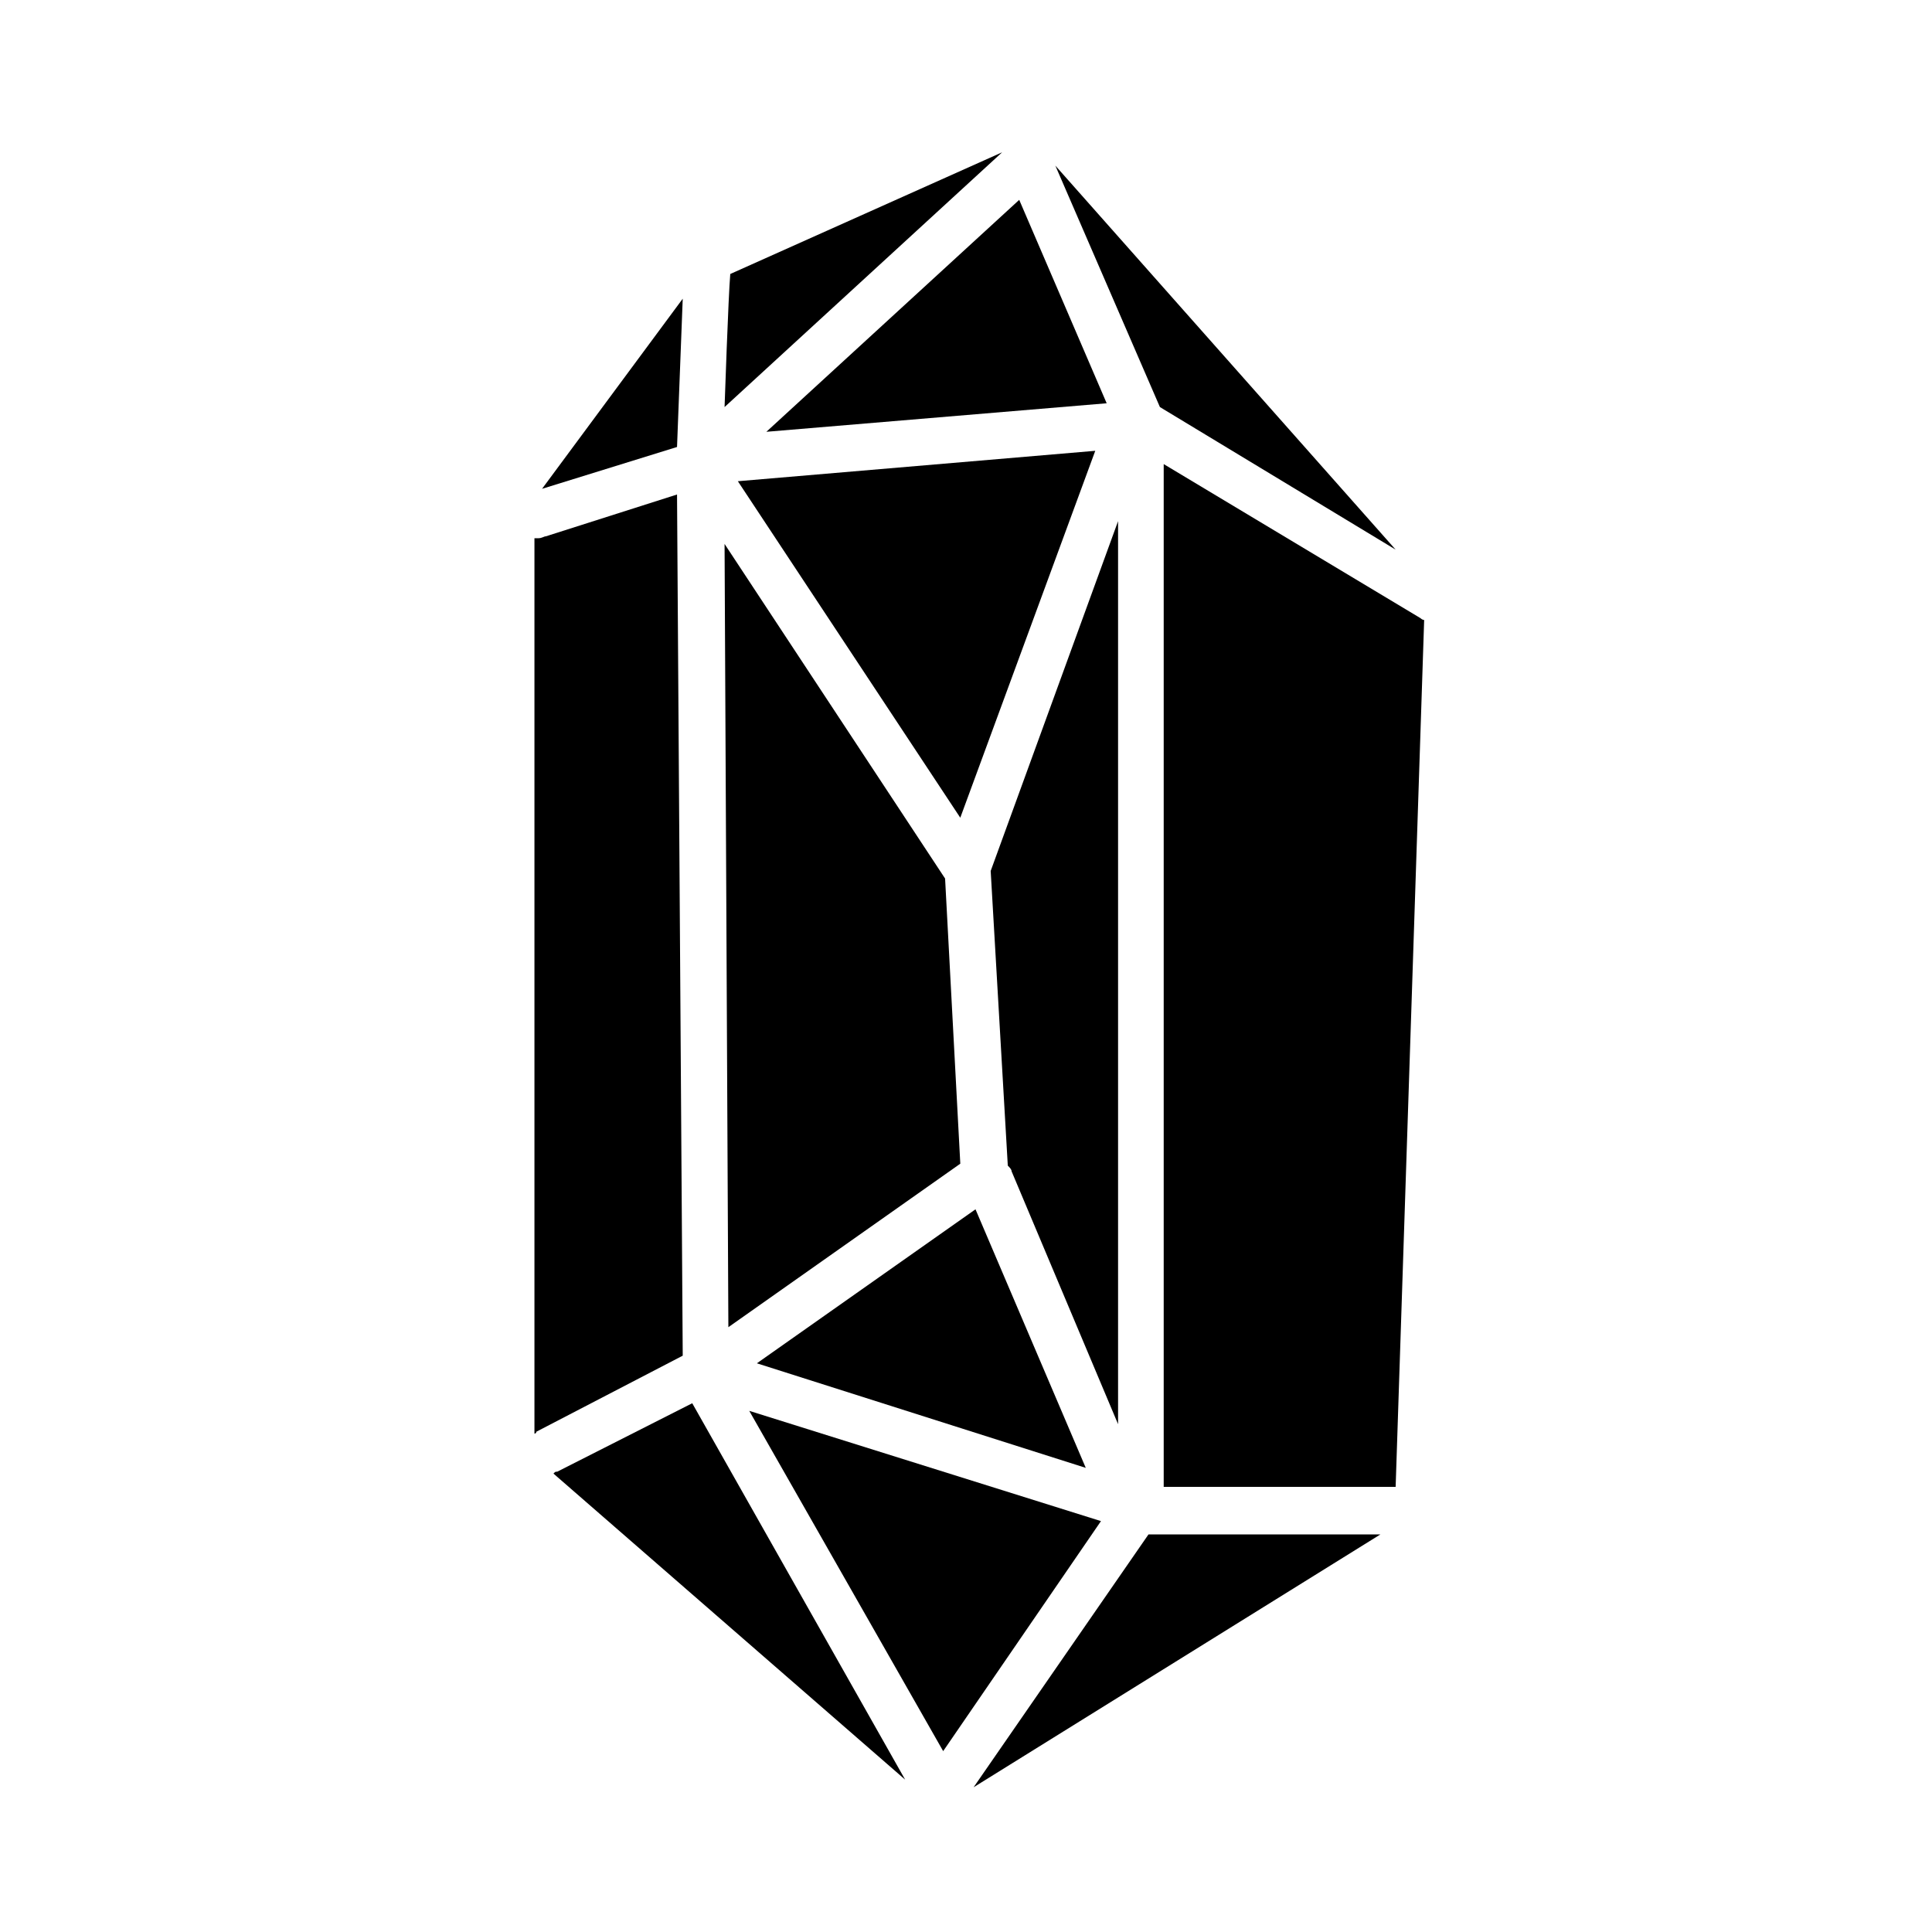
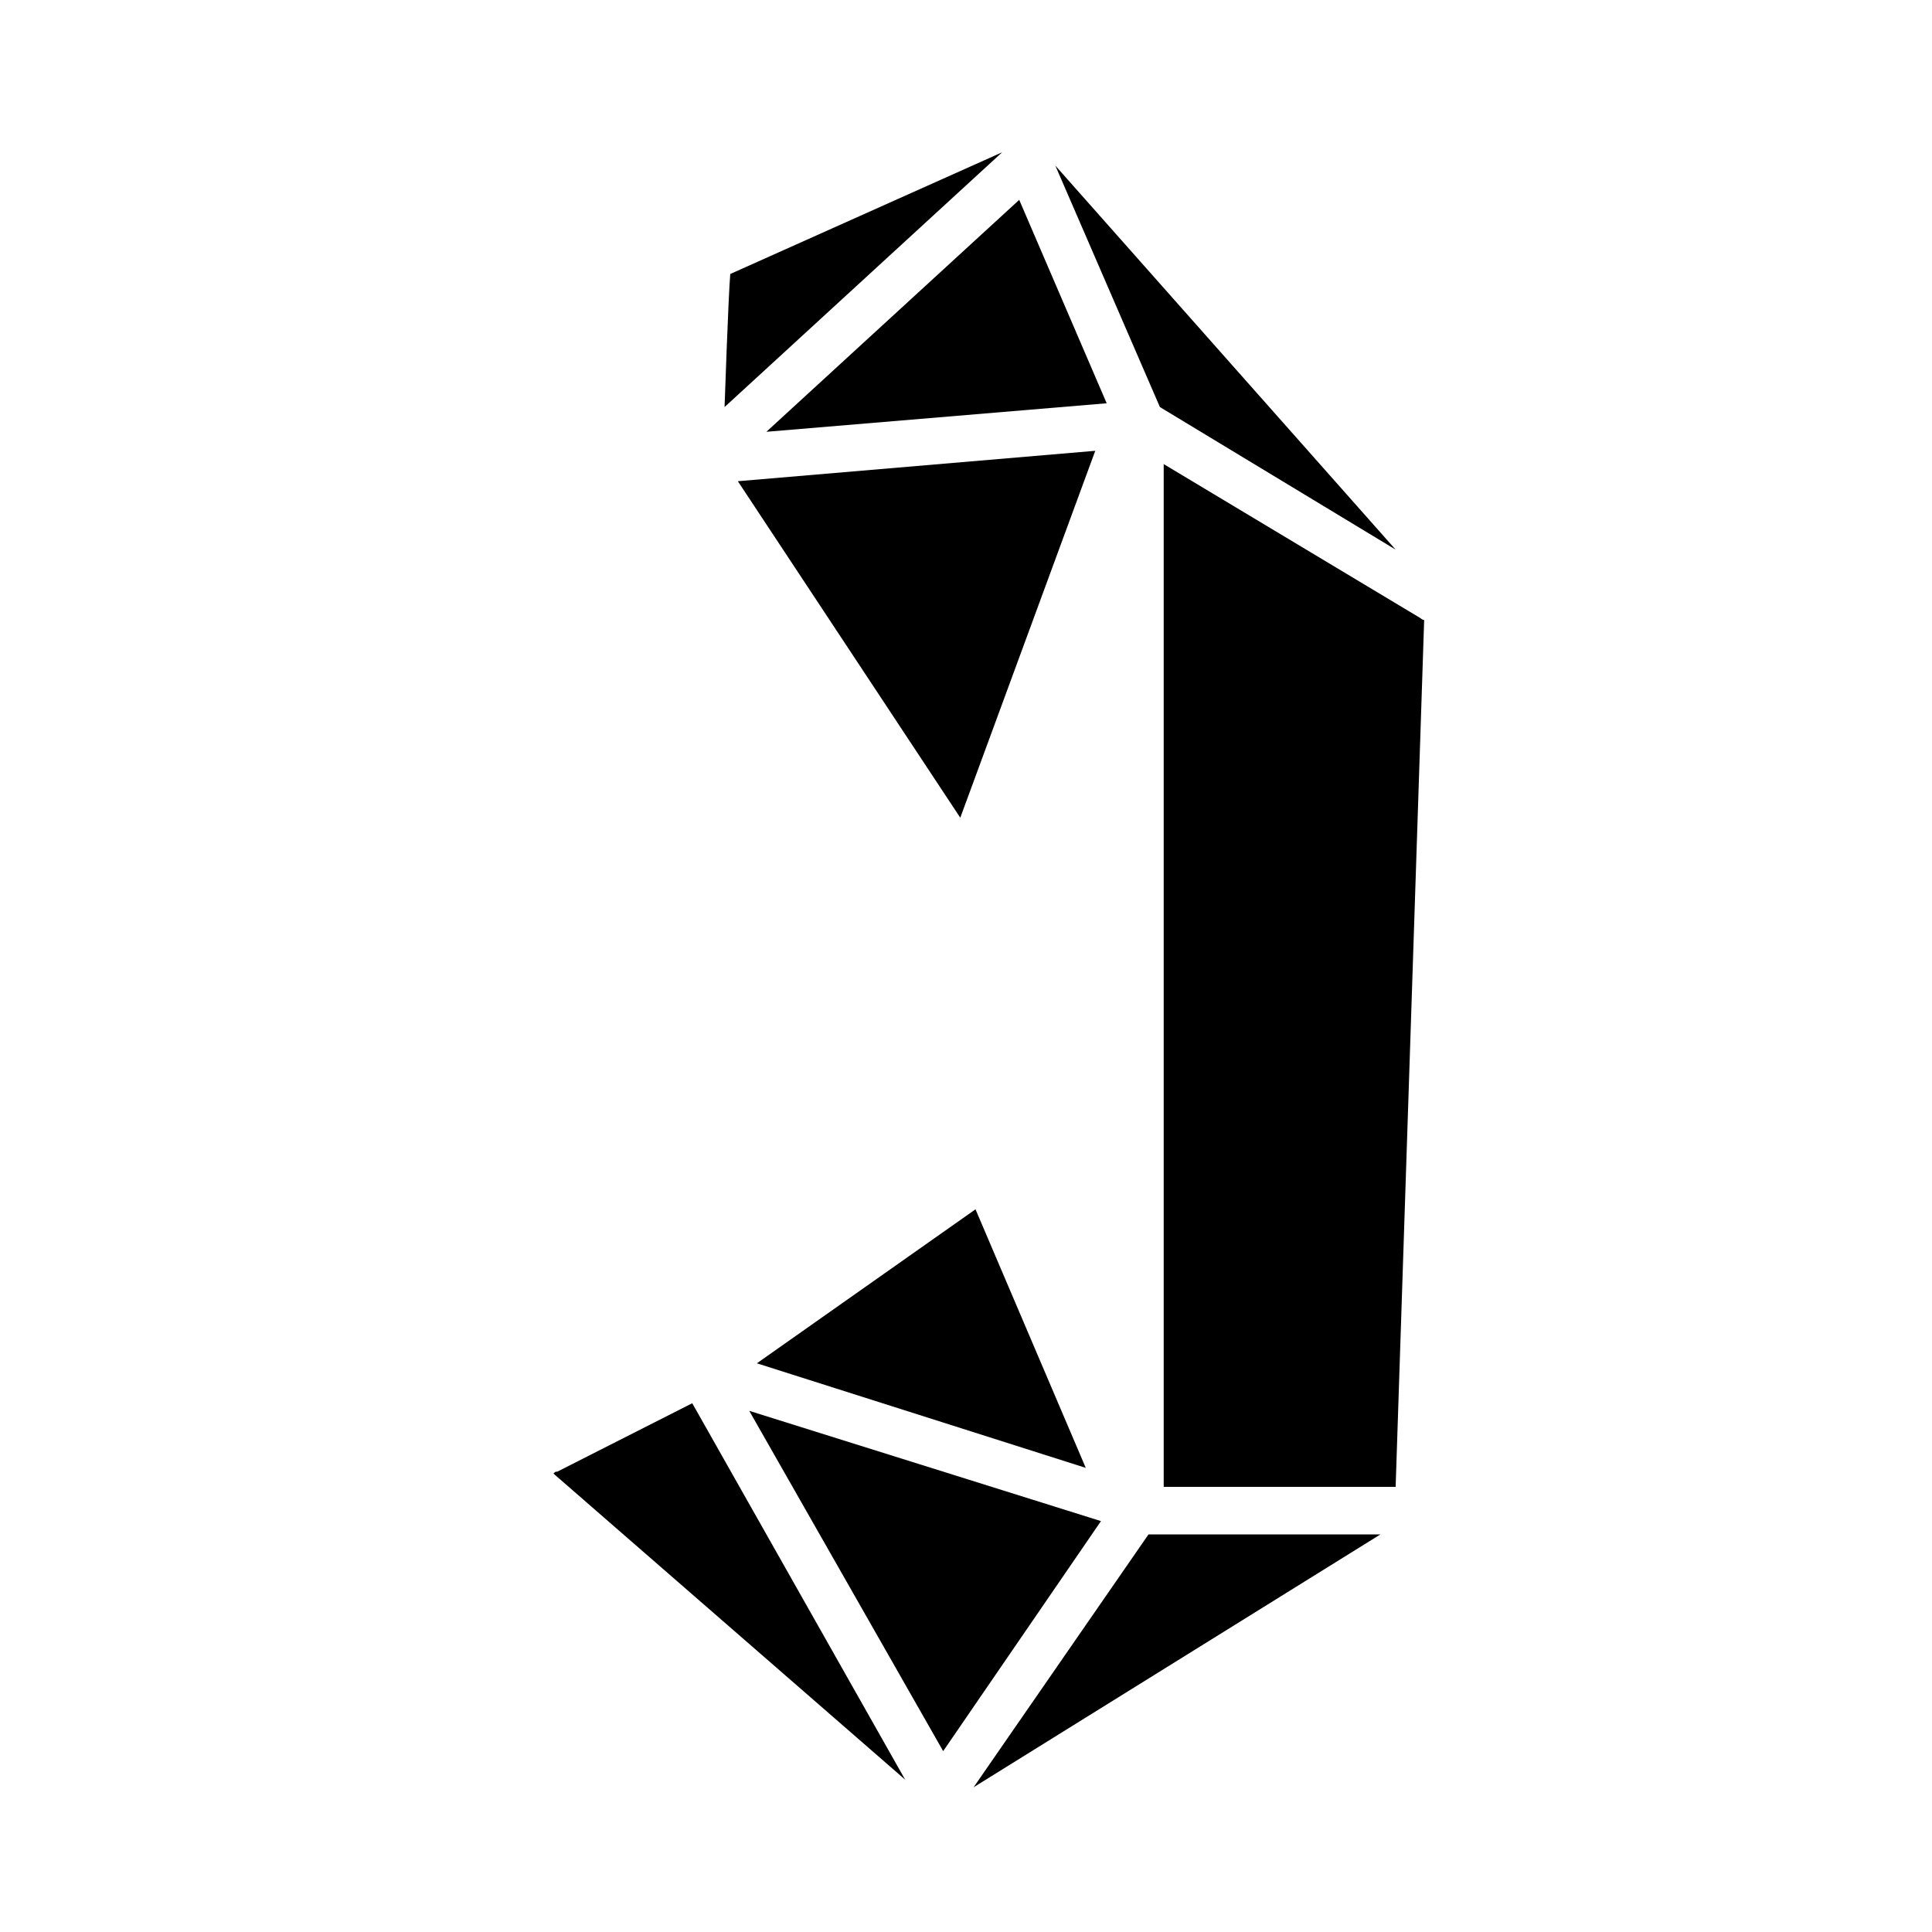
<svg xmlns="http://www.w3.org/2000/svg" fill="#000000" width="800px" height="800px" version="1.1" viewBox="144 144 512 512">
  <g>
    <path d="m513.86 289.66-90.184-101.77 27.711 63.984z" />
    <path d="m337.53 216.61c-0.504 5.543-1.512 35.266-1.512 35.266l73.555-67.512z" />
-     <path d="m324.93 223.16-37.281 50.383 35.77-11.086z" />
-     <path d="m323.42 275.05-34.762 11.082c-0.504 0-1.008 0.504-2.016 0.504h-1.008v237.29s0.504 0 0.504-0.504l38.793-20.152z" />
    <path d="m520.41 307.8-68.016-40.809v271.05h61.465l7.559-229.74c-0.504 0-1.008-0.504-1.008-0.504z" />
    <path d="m431.74 533-29.223-68.52-57.938 40.809z" />
    <path d="m342.56 517.89 51.391 90.18 41.816-60.961z" />
    <path d="m437.28 250.87-23.176-53.906-67.008 61.465z" />
-     <path d="m440.3 282.11-33.758 92.703 4.535 78.09c0.504 0.504 1.008 1.008 1.008 1.512l28.215 67.008z" />
-     <path d="m398.49 452.39-4.031-75.57-58.441-88.672 1.008 207.57z" />
    <path d="m339.54 271.53 58.945 89.176 35.77-97.238z" />
    <path d="m402.02 617.64 107.81-67.008h-61.465z" />
    <path d="m291.68 534.01c-0.504 0-0.504 0-1.008 0.504l93.203 81.113-56.426-99.754z" />
  </g>
</svg>